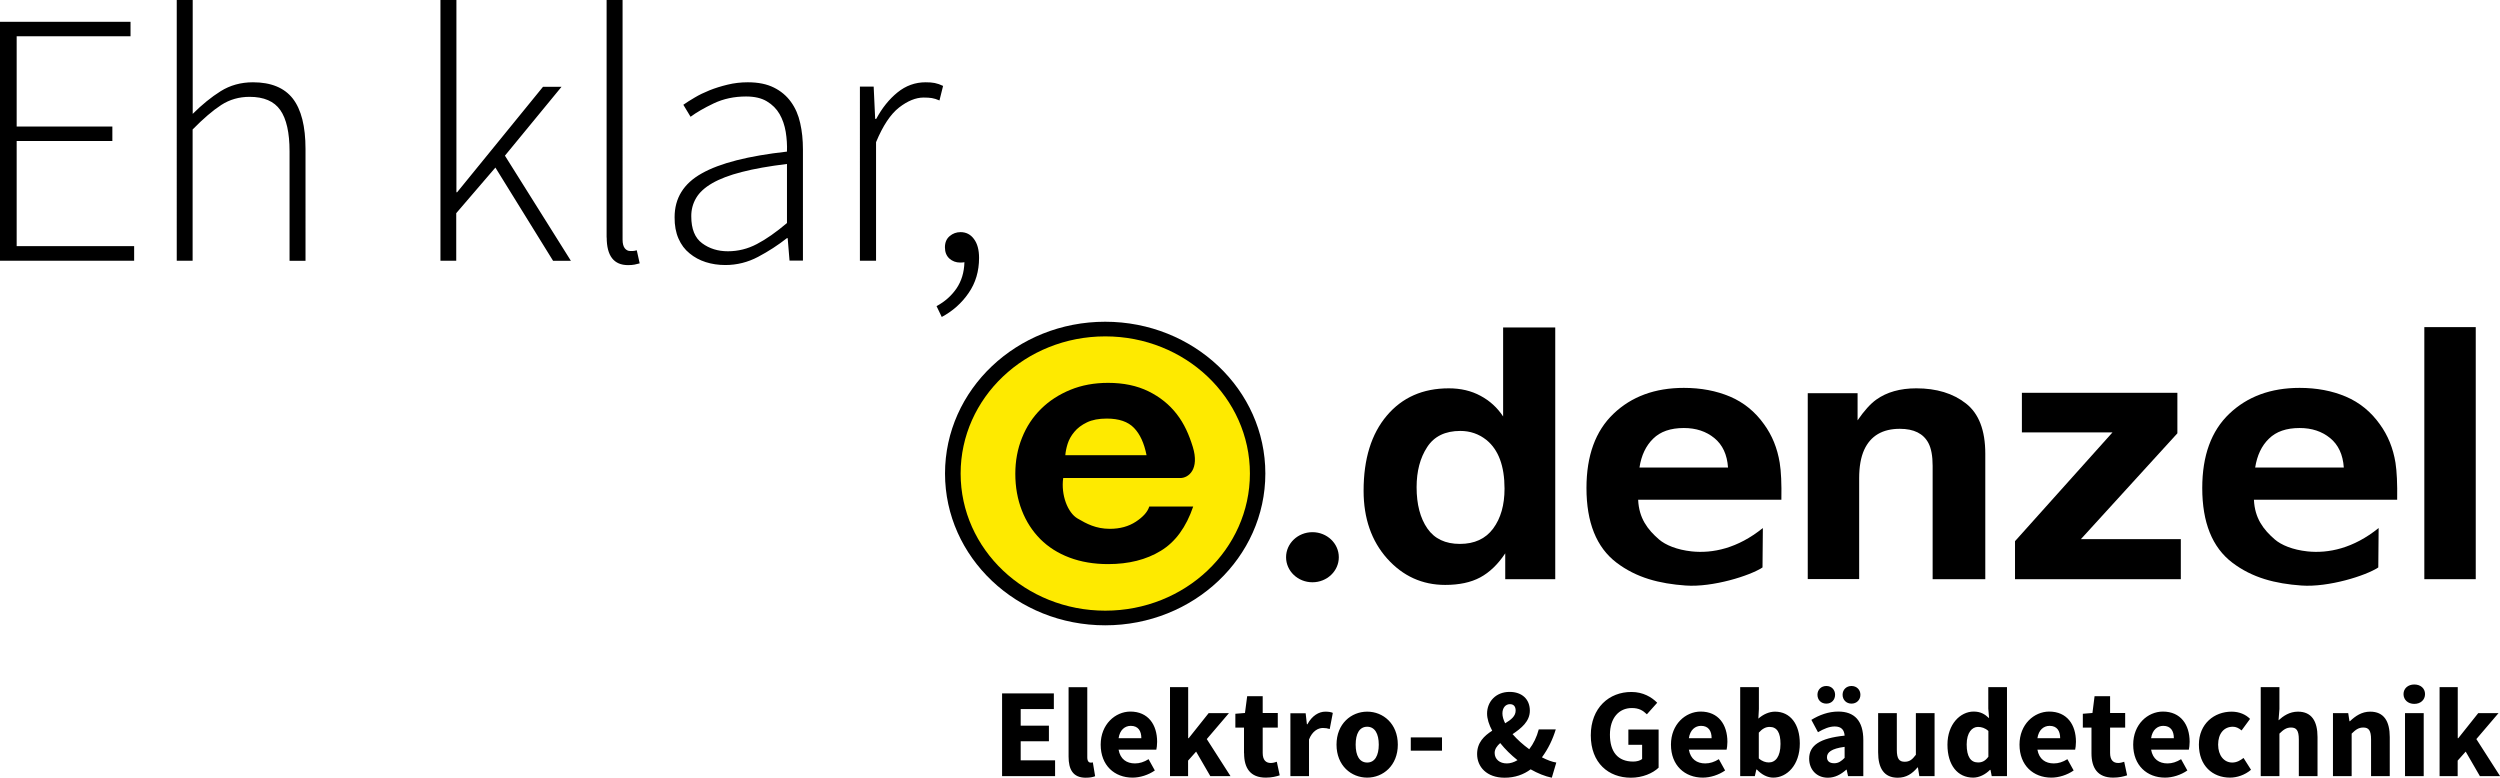
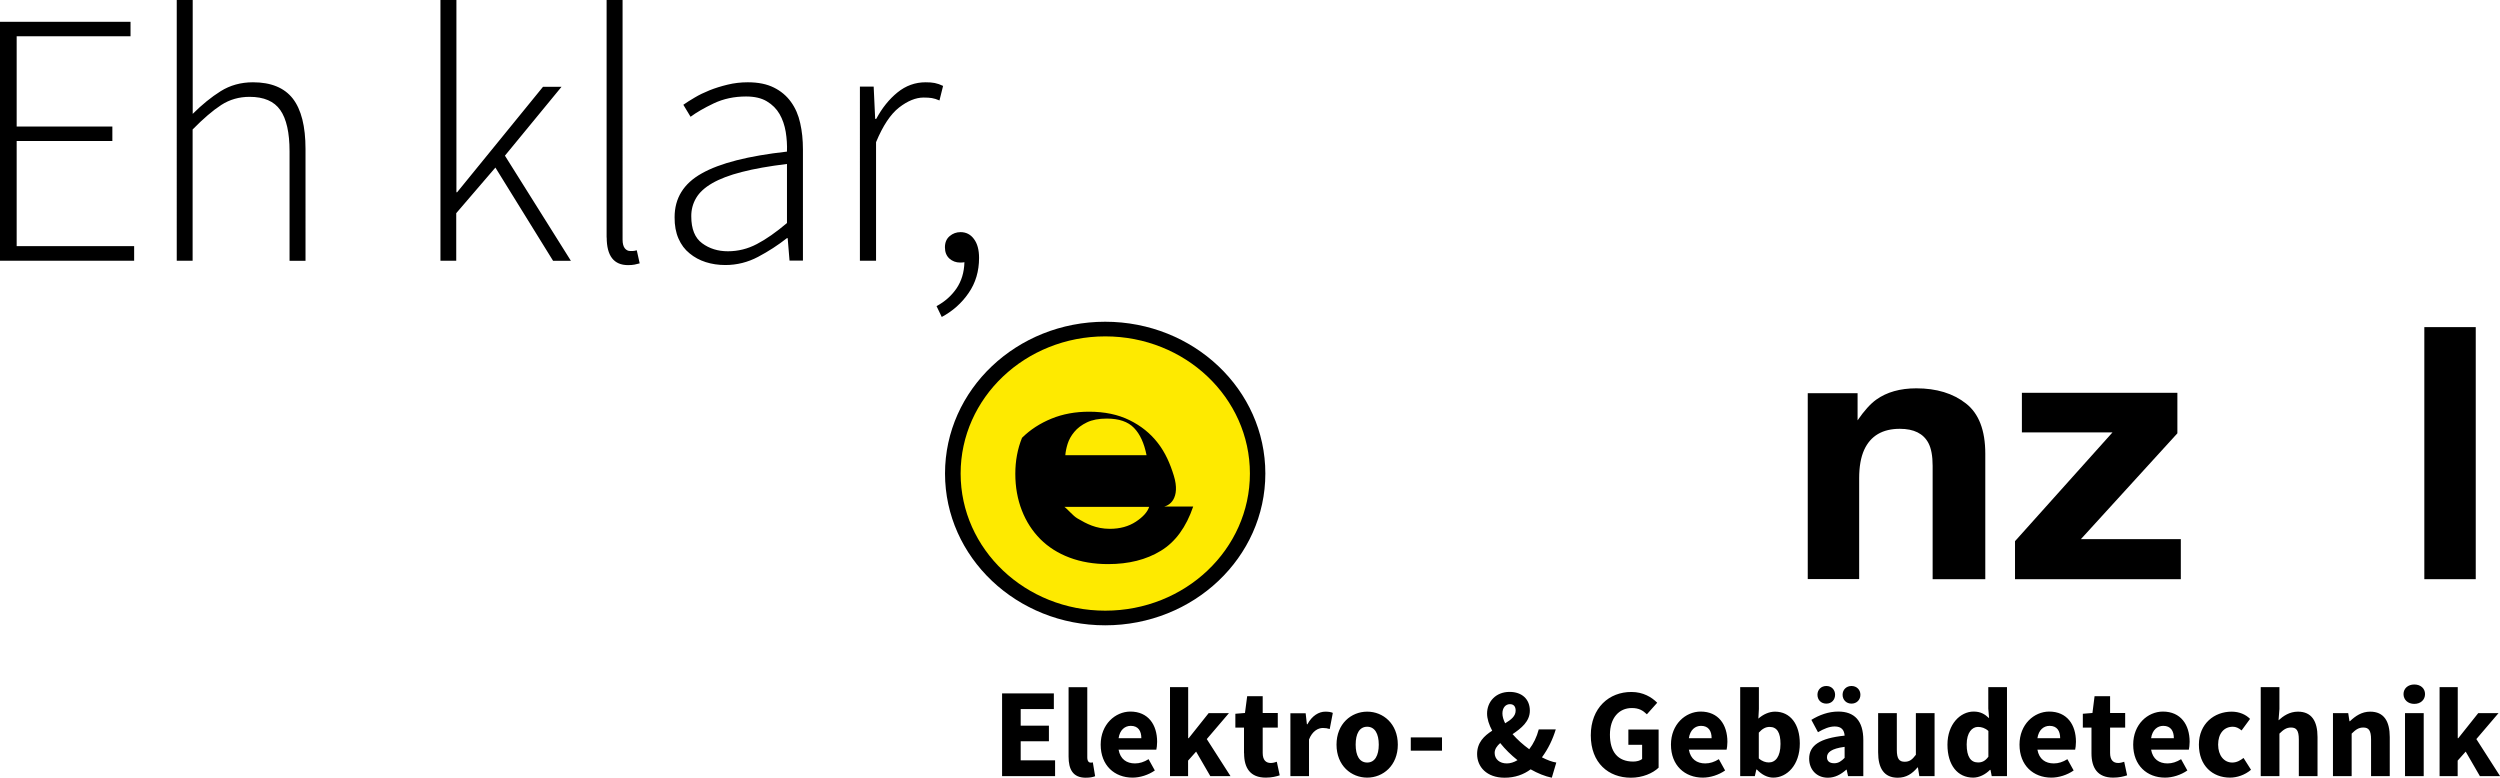
<svg xmlns="http://www.w3.org/2000/svg" version="1.1" id="Layer_1" x="0px" y="0px" viewBox="0 0 283.46 88.18" style="enable-background:new 0 0 283.46 88.18;" xml:space="preserve">
  <style type="text/css">
	.st0{fill:#FEEA00;}
</style>
  <g>
-     <path d="M167.87,44.88c1.05,0.56,1.9,1.34,2.56,2.34V37.13h5.91v28.54h-5.67v-2.93c-0.83,1.25-1.78,2.16-2.84,2.73   c-1.06,0.57-2.39,0.85-3.97,0.85c-2.6,0-4.8-1-6.58-2.99c-1.78-2-2.67-4.56-2.67-7.69c0-3.61,0.88-6.44,2.63-8.51   c1.75-2.07,4.09-3.1,7.03-3.1C165.62,44.03,166.82,44.31,167.87,44.88L167.87,44.88z M169.3,59.93c0.86-1.16,1.29-2.67,1.29-4.52   c0-2.58-0.69-4.43-2.07-5.54c-0.85-0.67-1.83-1.01-2.95-1.01c-1.7,0-2.96,0.61-3.75,1.83c-0.8,1.22-1.2,2.74-1.2,4.55   c0,1.95,0.41,3.51,1.22,4.68c0.81,1.17,2.04,1.75,3.69,1.75C167.18,61.67,168.44,61.09,169.3,59.93L169.3,59.93z" />
    <path d="M222.91,45.75c1.46,1.14,2.19,3.04,2.19,5.69v14.23h-5.97V52.81c0-1.11-0.16-1.96-0.47-2.56   c-0.57-1.09-1.65-1.63-3.25-1.63c-1.96,0-3.31,0.79-4.04,2.38c-0.38,0.84-0.57,1.91-0.57,3.22v11.44h-5.83V44.58h5.65v3.08   c0.75-1.09,1.45-1.87,2.12-2.35c1.19-0.85,2.71-1.28,4.54-1.28C219.57,44.03,221.45,44.6,222.91,45.75L222.91,45.75z" />
    <polygon points="229.25,49.03 229.25,44.54 246.88,44.54 246.88,49.13 235.94,61.13 247.27,61.13 247.27,65.67 228.47,65.67    228.47,61.36 239.52,49.03 229.25,49.03  " />
    <polygon points="280.71,65.67 274.88,65.67 274.88,37.09 280.71,37.09 280.71,65.67  " />
-     <path d="M199.88,59.87c-2.86,2.31-5.7,2.9-8.07,2.65c-1.67-0.18-2.97-0.72-3.71-1.36c-1.27-1.1-2.27-2.38-2.36-4.5h16.24   c0.03-1.83-0.03-3.22-0.19-4.19c-0.27-1.66-0.86-3.11-1.78-4.37c-1.01-1.42-2.3-2.47-3.85-3.13c-1.56-0.66-3.3-0.99-5.24-0.99   c-3.27,0-5.93,0.98-7.97,2.93c-2.05,1.95-3.07,4.76-3.07,8.42c0,3.91,1.13,6.73,3.4,8.46c2.27,1.73,4.89,2.39,7.85,2.6   c3.06,0.22,7.32-1.12,8.71-2.05L199.88,59.87L199.88,59.87z M187.44,49.74c0.82-0.81,1.98-1.21,3.48-1.21   c1.38,0,2.53,0.38,3.46,1.14c0.93,0.76,1.45,1.87,1.55,3.34h-10.04C186.1,51.63,186.62,50.54,187.44,49.74L187.44,49.74z" />
-     <path d="M269.7,59.87c-2.86,2.31-5.7,2.9-8.07,2.65c-1.68-0.18-2.97-0.72-3.71-1.36c-1.27-1.1-2.27-2.38-2.36-4.5h16.24   c0.03-1.83-0.04-3.22-0.19-4.19c-0.27-1.66-0.86-3.11-1.78-4.37c-1.01-1.42-2.3-2.47-3.85-3.13c-1.56-0.66-3.3-0.99-5.24-0.99   c-3.27,0-5.92,0.98-7.97,2.93c-2.05,1.95-3.07,4.76-3.07,8.42c0,3.91,1.13,6.73,3.4,8.46c2.27,1.73,4.89,2.39,7.85,2.6   c3.06,0.22,7.32-1.12,8.71-2.05L269.7,59.87L269.7,59.87z M257.26,49.74c0.82-0.81,1.98-1.21,3.48-1.21c1.38,0,2.53,0.38,3.46,1.14   c0.93,0.76,1.45,1.87,1.55,3.34H255.7C255.92,51.63,256.43,50.54,257.26,49.74L257.26,49.74z" />
-     <path d="M151.8,63.18c0,1.57-1.34,2.84-2.99,2.84c-1.65,0-2.99-1.27-2.99-2.84c0-1.57,1.34-2.84,2.99-2.84   C150.46,60.34,151.8,61.61,151.8,63.18L151.8,63.18z" />
    <path d="M143.47,53.69c0,9.51-8.13,17.21-18.16,17.21c-10.03,0-18.16-7.71-18.16-17.21c0-9.51,8.13-17.21,18.16-17.21   C135.34,36.48,143.47,44.18,143.47,53.69L143.47,53.69z" />
    <path class="st0" d="M141.72,53.69c0,8.59-7.34,15.55-16.4,15.55s-16.4-6.96-16.4-15.55c0-8.59,7.34-15.55,16.4-15.55   S141.72,45.1,141.72,53.69L141.72,53.69z" />
-     <path d="M122.18,58.79c1.01,0.59,2.07,1.17,3.66,1.17c1.14,0,2.13-0.27,2.95-0.81c0.82-0.54,1.33-1.11,1.52-1.72h4.98   c-0.8,2.34-2.02,4.02-3.67,5.02c-1.65,1.01-3.64,1.51-5.98,1.51c-1.62,0-3.08-0.25-4.38-0.74c-1.3-0.49-2.4-1.19-3.31-2.1   c-0.9-0.91-1.6-1.99-2.09-3.25c-0.49-1.26-0.74-2.64-0.74-4.15c0-1.46,0.25-2.82,0.76-4.08c0.5-1.26,1.22-2.35,2.15-3.27   c0.93-0.92,2.04-1.64,3.33-2.17c1.29-0.53,2.72-0.79,4.28-0.79c1.75,0,3.28,0.32,4.58,0.96c1.3,0.64,2.37,1.5,3.21,2.59   c0.84,1.08,1.39,2.33,1.81,3.7c0.78,2.53-0.47,3.54-1.41,3.54c-3.2,0-13.28,0-13.28,0C120.28,56.12,121.06,58.14,122.18,58.79   L122.18,58.79z M128.58,48.52c-0.68-0.71-1.71-1.06-3.09-1.06c-0.9,0-1.65,0.14-2.25,0.43c-0.6,0.29-1.08,0.65-1.43,1.08   c-0.36,0.43-0.61,0.88-0.76,1.36c-0.15,0.48-0.23,0.91-0.26,1.28h9.21C129.73,50.25,129.26,49.22,128.58,48.52L128.58,48.52z" />
+     <path d="M122.18,58.79c1.01,0.59,2.07,1.17,3.66,1.17c1.14,0,2.13-0.27,2.95-0.81c0.82-0.54,1.33-1.11,1.52-1.72h4.98   c-0.8,2.34-2.02,4.02-3.67,5.02c-1.65,1.01-3.64,1.51-5.98,1.51c-1.62,0-3.08-0.25-4.38-0.74c-1.3-0.49-2.4-1.19-3.31-2.1   c-0.9-0.91-1.6-1.99-2.09-3.25c-0.49-1.26-0.74-2.64-0.74-4.15c0-1.46,0.25-2.82,0.76-4.08c0.93-0.92,2.04-1.64,3.33-2.17c1.29-0.53,2.72-0.79,4.28-0.79c1.75,0,3.28,0.32,4.58,0.96c1.3,0.64,2.37,1.5,3.21,2.59   c0.84,1.08,1.39,2.33,1.81,3.7c0.78,2.53-0.47,3.54-1.41,3.54c-3.2,0-13.28,0-13.28,0C120.28,56.12,121.06,58.14,122.18,58.79   L122.18,58.79z M128.58,48.52c-0.68-0.71-1.71-1.06-3.09-1.06c-0.9,0-1.65,0.14-2.25,0.43c-0.6,0.29-1.08,0.65-1.43,1.08   c-0.36,0.43-0.61,0.88-0.76,1.36c-0.15,0.48-0.23,0.91-0.26,1.28h9.21C129.73,50.25,129.26,49.22,128.58,48.52L128.58,48.52z" />
    <path d="M113.61,88h6.02v-1.79h-3.9v-2.16h3.2v-1.77h-3.2V80.4h3.76v-1.78h-5.87V88L113.61,88z M121.16,85.79   c0,1.44,0.49,2.39,1.94,2.39c0.48,0,0.83-0.07,1.07-0.17l-0.26-1.57c-0.12,0.03-0.17,0.03-0.26,0.03c-0.17,0-0.37-0.14-0.37-0.59   v-7.96h-2.12V85.79L121.16,85.79z M124.8,84.43c0,2.36,1.57,3.74,3.61,3.74c0.85,0,1.8-0.3,2.53-0.81l-0.71-1.28   c-0.52,0.32-1.01,0.48-1.54,0.48c-0.95,0-1.67-0.48-1.86-1.56h4.28c0.04-0.17,0.09-0.52,0.09-0.89c0-1.94-1.01-3.43-3.04-3.43   C126.46,80.69,124.8,82.12,124.8,84.43L124.8,84.43z M126.83,83.7c0.14-0.95,0.72-1.4,1.38-1.4c0.85,0,1.2,0.58,1.2,1.4H126.83   L126.83,83.7z M132.65,88h2.06v-1.76l0.91-1.02l1.61,2.78h2.29l-2.69-4.2l2.51-2.94h-2.3l-2.26,2.84h-0.06v-5.79h-2.06V88   L132.65,88z M141.06,85.41c0,1.66,0.69,2.76,2.46,2.76c0.69,0,1.21-0.14,1.58-0.26l-0.33-1.54c-0.19,0.07-0.45,0.14-0.68,0.14   c-0.56,0-0.92-0.33-0.92-1.14v-2.87h1.71v-1.66h-1.71v-1.9h-1.76l-0.25,1.9l-1.09,0.09v1.57h0.98V85.41L141.06,85.41z M146.3,88   h2.12v-4.15c0.37-0.96,1.04-1.31,1.57-1.31c0.3,0,0.52,0.04,0.78,0.12l0.35-1.83c-0.2-0.09-0.45-0.14-0.85-0.14   c-0.73,0-1.51,0.46-2.03,1.43h-0.06l-0.14-1.25h-1.73V88L146.3,88z M151.54,84.43c0,2.38,1.67,3.74,3.48,3.74   c1.8,0,3.47-1.37,3.47-3.74c0-2.38-1.67-3.74-3.47-3.74C153.21,80.69,151.54,82.06,151.54,84.43L151.54,84.43z M153.71,84.43   c0-1.24,0.43-2.03,1.31-2.03c0.86,0,1.31,0.79,1.31,2.03c0,1.24-0.45,2.03-1.31,2.03C154.14,86.46,153.71,85.67,153.71,84.43   L153.71,84.43z M159.96,85.11h3.54v-1.5h-3.54V85.11L159.96,85.11z M169.47,85.37c0-0.43,0.26-0.79,0.63-1.12   c0.55,0.69,1.22,1.35,1.96,1.94c-0.4,0.24-0.81,0.37-1.2,0.37C170.04,86.57,169.47,86.08,169.47,85.37L169.47,85.37z M170.35,80.89   c0-0.65,0.37-1.05,0.85-1.05c0.45,0,0.65,0.29,0.65,0.73c0,0.63-0.52,1.04-1.19,1.44C170.47,81.63,170.35,81.24,170.35,80.89   L170.35,80.89z M176.46,86.46c-0.48-0.07-1.04-0.29-1.63-0.59c0.72-0.98,1.22-2.03,1.57-3.17h-1.93c-0.23,0.88-0.6,1.63-1.08,2.25   c-0.69-0.5-1.35-1.09-1.89-1.71c0.98-0.66,1.96-1.44,1.96-2.66c0-1.3-0.89-2.13-2.3-2.13c-1.57,0-2.55,1.12-2.55,2.46   c0,0.59,0.22,1.27,0.58,1.94c-0.92,0.59-1.71,1.34-1.71,2.65c0,1.44,1.08,2.68,3.12,2.68c1.18,0,2.16-0.36,2.95-0.95   c0.81,0.46,1.63,0.79,2.4,0.95L176.46,86.46L176.46,86.46z M180.37,83.37c0,3.15,2.02,4.81,4.55,4.81c1.31,0,2.48-0.5,3.14-1.14   v-4.32h-3.43v1.73h1.56v1.61c-0.23,0.19-0.62,0.29-1.01,0.29c-1.76,0-2.64-1.12-2.64-3.05c0-1.89,1.02-3.02,2.48-3.02   c0.81,0,1.25,0.27,1.71,0.71l1.17-1.31c-0.62-0.63-1.6-1.22-2.91-1.22C182.45,78.44,180.37,80.26,180.37,83.37L180.37,83.37z    M189.46,84.43c0,2.36,1.57,3.74,3.61,3.74c0.85,0,1.8-0.3,2.53-0.81l-0.71-1.28c-0.52,0.32-1.01,0.48-1.54,0.48   c-0.95,0-1.67-0.48-1.86-1.56h4.28c0.04-0.17,0.09-0.52,0.09-0.89c0-1.94-1.01-3.43-3.04-3.43   C191.11,80.69,189.46,82.12,189.46,84.43L189.46,84.43z M191.49,83.7c0.14-0.95,0.72-1.4,1.38-1.4c0.85,0,1.2,0.58,1.2,1.4H191.49   L191.49,83.7z M197.31,88h1.66l0.17-0.75h0.06c0.56,0.6,1.22,0.92,1.86,0.92c1.54,0,3.01-1.41,3.01-3.87   c0-2.19-1.08-3.61-2.81-3.61c-0.66,0-1.34,0.3-1.89,0.79l0.06-1.09v-2.48h-2.12V88L197.31,88z M199.42,85.99v-2.92   c0.4-0.45,0.79-0.65,1.22-0.65c0.85,0,1.24,0.65,1.24,1.93c0,1.47-0.59,2.1-1.32,2.1C200.2,86.45,199.8,86.33,199.42,85.99   L199.42,85.99z M205.13,86.02c0,1.21,0.82,2.16,2.12,2.16c0.81,0,1.48-0.37,2.09-0.91h0.04l0.16,0.73h1.73v-4.09   c0-2.19-1.01-3.23-2.84-3.23c-1.12,0-2.15,0.39-3.05,0.94l0.75,1.4c0.69-0.4,1.3-0.65,1.9-0.65c0.76,0,1.08,0.4,1.12,1.04   C206.33,83.7,205.13,84.52,205.13,86.02L205.13,86.02z M207.15,85.86c0-0.55,0.49-0.98,2-1.18v1.25c-0.37,0.37-0.69,0.61-1.18,0.61   C207.47,86.54,207.15,86.32,207.15,85.86L207.15,85.86z M207.08,79.78c0.59,0,0.99-0.43,0.99-1.01c0-0.56-0.4-0.99-0.99-0.99   c-0.6,0-1.01,0.43-1.01,0.99C206.07,79.35,206.47,79.78,207.08,79.78L207.08,79.78z M209.93,79.78c0.59,0,1.01-0.43,1.01-1.01   c0-0.56-0.42-0.99-1.01-0.99c-0.59,0-1.01,0.43-1.01,0.99C208.92,79.35,209.34,79.78,209.93,79.78L209.93,79.78z M212.95,85.3   c0,1.79,0.66,2.88,2.22,2.88c0.98,0,1.64-0.45,2.25-1.17h0.04l0.16,0.99h1.73v-7.14h-2.12v4.72c-0.42,0.56-0.73,0.79-1.27,0.79   c-0.62,0-0.89-0.33-0.89-1.35v-4.16h-2.12V85.3L212.95,85.3z M220.81,84.43c0,2.33,1.15,3.74,2.92,3.74c0.69,0,1.4-0.37,1.9-0.88   h0.06l0.14,0.71h1.73V77.91h-2.12v2.43l0.09,1.09c-0.49-0.46-0.96-0.75-1.76-0.75C222.27,80.69,220.81,82.1,220.81,84.43   L220.81,84.43z M222.99,84.41c0-1.35,0.61-1.99,1.28-1.99c0.39,0,0.81,0.12,1.18,0.46v2.92c-0.35,0.48-0.71,0.65-1.17,0.65   C223.46,86.45,222.99,85.82,222.99,84.41L222.99,84.41z M228.98,84.43c0,2.36,1.57,3.74,3.61,3.74c0.85,0,1.8-0.3,2.53-0.81   l-0.71-1.28c-0.52,0.32-1.01,0.48-1.54,0.48c-0.95,0-1.67-0.48-1.86-1.56h4.28c0.04-0.17,0.09-0.52,0.09-0.89   c0-1.94-1.01-3.43-3.04-3.43C230.63,80.69,228.98,82.12,228.98,84.43L228.98,84.43z M231.01,83.7c0.14-0.95,0.72-1.4,1.38-1.4   c0.85,0,1.2,0.58,1.2,1.4H231.01L231.01,83.7z M237.14,85.41c0,1.66,0.69,2.76,2.46,2.76c0.69,0,1.21-0.14,1.58-0.26l-0.33-1.54   c-0.19,0.07-0.45,0.14-0.68,0.14c-0.56,0-0.92-0.33-0.92-1.14v-2.87h1.71v-1.66h-1.71v-1.9h-1.76l-0.24,1.9l-1.09,0.09v1.57h0.98   V85.41L237.14,85.41z M241.87,84.43c0,2.36,1.57,3.74,3.61,3.74c0.85,0,1.8-0.3,2.53-0.81l-0.71-1.28   c-0.52,0.32-1.01,0.48-1.54,0.48c-0.95,0-1.67-0.48-1.86-1.56h4.28c0.04-0.17,0.09-0.52,0.09-0.89c0-1.94-1.01-3.43-3.04-3.43   C243.52,80.69,241.87,82.12,241.87,84.43L241.87,84.43z M243.9,83.7c0.14-0.95,0.72-1.4,1.38-1.4c0.85,0,1.2,0.58,1.2,1.4H243.9   L243.9,83.7z M249.32,84.43c0,2.38,1.54,3.74,3.53,3.74c0.78,0,1.68-0.29,2.38-0.89l-0.85-1.34c-0.35,0.27-0.76,0.52-1.28,0.52   c-0.92,0-1.6-0.79-1.6-2.03c0-1.24,0.65-2.03,1.67-2.03c0.33,0,0.65,0.13,0.99,0.42l0.96-1.31c-0.48-0.49-1.21-0.82-2.09-0.82   C251.06,80.69,249.32,82.06,249.32,84.43L249.32,84.43z M256.33,88h2.12v-4.82c0.46-0.45,0.79-0.69,1.32-0.69   c0.6,0,0.88,0.32,0.88,1.35V88h2.12v-4.43c0-1.79-0.66-2.88-2.22-2.88c-0.96,0-1.67,0.5-2.2,0.98l0.1-1.28v-2.48h-2.12V88   L256.33,88z M264.52,88h2.12v-4.82c0.46-0.45,0.79-0.69,1.32-0.69c0.61,0,0.88,0.32,0.88,1.35V88h2.12v-4.43   c0-1.79-0.66-2.88-2.22-2.88c-0.96,0-1.68,0.5-2.29,1.08h-0.06l-0.14-0.91h-1.73V88L264.52,88z M273.74,79.81   c0.72,0,1.22-0.46,1.22-1.11c0-0.65-0.5-1.09-1.22-1.09c-0.71,0-1.22,0.45-1.22,1.09C272.52,79.35,273.03,79.81,273.74,79.81   L273.74,79.81z M272.69,88h2.12v-7.14h-2.12V88L272.69,88z M276.6,88h2.06v-1.76l0.91-1.02l1.61,2.78h2.29l-2.69-4.2l2.51-2.94   h-2.3l-2.26,2.84h-0.06v-5.79h-2.06V88L276.6,88z" />
    <path d="M106.78,35.94c1.23-0.66,2.25-1.56,3.04-2.71c0.8-1.15,1.19-2.48,1.19-3.99c0-0.91-0.19-1.62-0.58-2.14   c-0.38-0.52-0.89-0.78-1.52-0.78c-0.46,0-0.88,0.15-1.23,0.45c-0.36,0.3-0.54,0.73-0.54,1.27c0,0.55,0.17,0.97,0.51,1.28   c0.34,0.3,0.75,0.45,1.21,0.45c0.22,0,0.38-0.01,0.49-0.04c-0.03,1.15-0.33,2.14-0.9,2.98c-0.58,0.84-1.33,1.5-2.26,2L106.78,35.94   L106.78,35.94z M97.52,29.56h1.81V16.12c0.77-1.86,1.64-3.17,2.61-3.93c0.97-0.75,1.9-1.13,2.78-1.13c0.38,0,0.7,0.02,0.94,0.06   c0.25,0.04,0.54,0.13,0.86,0.27l0.41-1.65c-0.33-0.16-0.65-0.27-0.95-0.33c-0.3-0.06-0.64-0.08-1.03-0.08   c-1.18,0-2.24,0.38-3.19,1.15c-0.95,0.77-1.75,1.77-2.41,3h-0.12l-0.17-3.66h-1.56V29.56L97.52,29.56z M78.93,22.45   c0.37-0.63,0.98-1.19,1.83-1.68c0.85-0.49,1.97-0.92,3.35-1.27c1.38-0.36,3.09-0.66,5.12-0.91v6.7c-1.23,1.04-2.37,1.84-3.41,2.38   c-1.04,0.55-2.14,0.82-3.29,0.82c-1.12,0-2.1-0.3-2.92-0.91c-0.82-0.6-1.23-1.62-1.23-3.04C78.37,23.78,78.56,23.08,78.93,22.45    M76.93,27.05c0.3,0.69,0.72,1.25,1.26,1.68c0.53,0.44,1.14,0.77,1.83,0.99c0.69,0.22,1.43,0.33,2.22,0.33   c1.31,0,2.55-0.31,3.72-0.93c1.17-0.62,2.25-1.32,3.27-2.12h0.08l0.21,2.55h1.52V16.94c0-1.07-0.1-2.06-0.31-2.98   c-0.2-0.92-0.55-1.72-1.05-2.41c-0.49-0.68-1.14-1.23-1.93-1.62c-0.8-0.4-1.78-0.6-2.96-0.6c-0.79,0-1.56,0.09-2.3,0.27   c-0.74,0.18-1.42,0.39-2.04,0.64c-0.62,0.25-1.18,0.52-1.68,0.82c-0.51,0.3-0.94,0.57-1.29,0.82l0.82,1.36   c0.66-0.49,1.54-1,2.63-1.52c1.1-0.52,2.32-0.78,3.66-0.78c0.96,0,1.75,0.18,2.36,0.55c0.62,0.37,1.1,0.85,1.44,1.44   c0.34,0.59,0.57,1.26,0.7,2.02c0.12,0.75,0.17,1.5,0.14,2.24c-4.39,0.49-7.61,1.31-9.66,2.47c-2.06,1.15-3.08,2.81-3.08,4.97   C76.48,25.56,76.63,26.37,76.93,27.05 M68.79,26.93c0,2.08,0.81,3.13,2.42,3.13c0.3,0,0.55-0.02,0.74-0.06   c0.19-0.04,0.38-0.09,0.58-0.14l-0.33-1.48c-0.22,0.06-0.38,0.08-0.47,0.08h-0.27c-0.25,0-0.45-0.1-0.62-0.31   c-0.16-0.21-0.25-0.53-0.25-0.97V0h-1.81V26.93L68.79,26.93z M49.92,29.56h1.81v-5.39L56.17,19l6.54,10.57h2.02l-7.48-11.92   l6.42-7.81h-2.1l-9.74,11.96h-0.08V0h-1.81V29.56L49.92,29.56z M20.03,29.56h1.81V14.68c1.21-1.23,2.29-2.16,3.25-2.78   c0.96-0.62,2.03-0.92,3.21-0.92c1.62,0,2.78,0.5,3.48,1.5c0.7,1,1.05,2.56,1.05,4.67v12.42h1.81V16.9c0-2.58-0.48-4.48-1.44-5.72   c-0.96-1.23-2.47-1.85-4.52-1.85c-1.37,0-2.59,0.34-3.66,1.01c-1.07,0.67-2.12,1.53-3.17,2.57V8.55V0h-1.81V29.56L20.03,29.56z    M0,29.56h15.21v-1.65H1.89V15.99h10.85v-1.64H1.89V4.11H14.8V2.47H0V29.56L0,29.56z" />
  </g>
</svg>